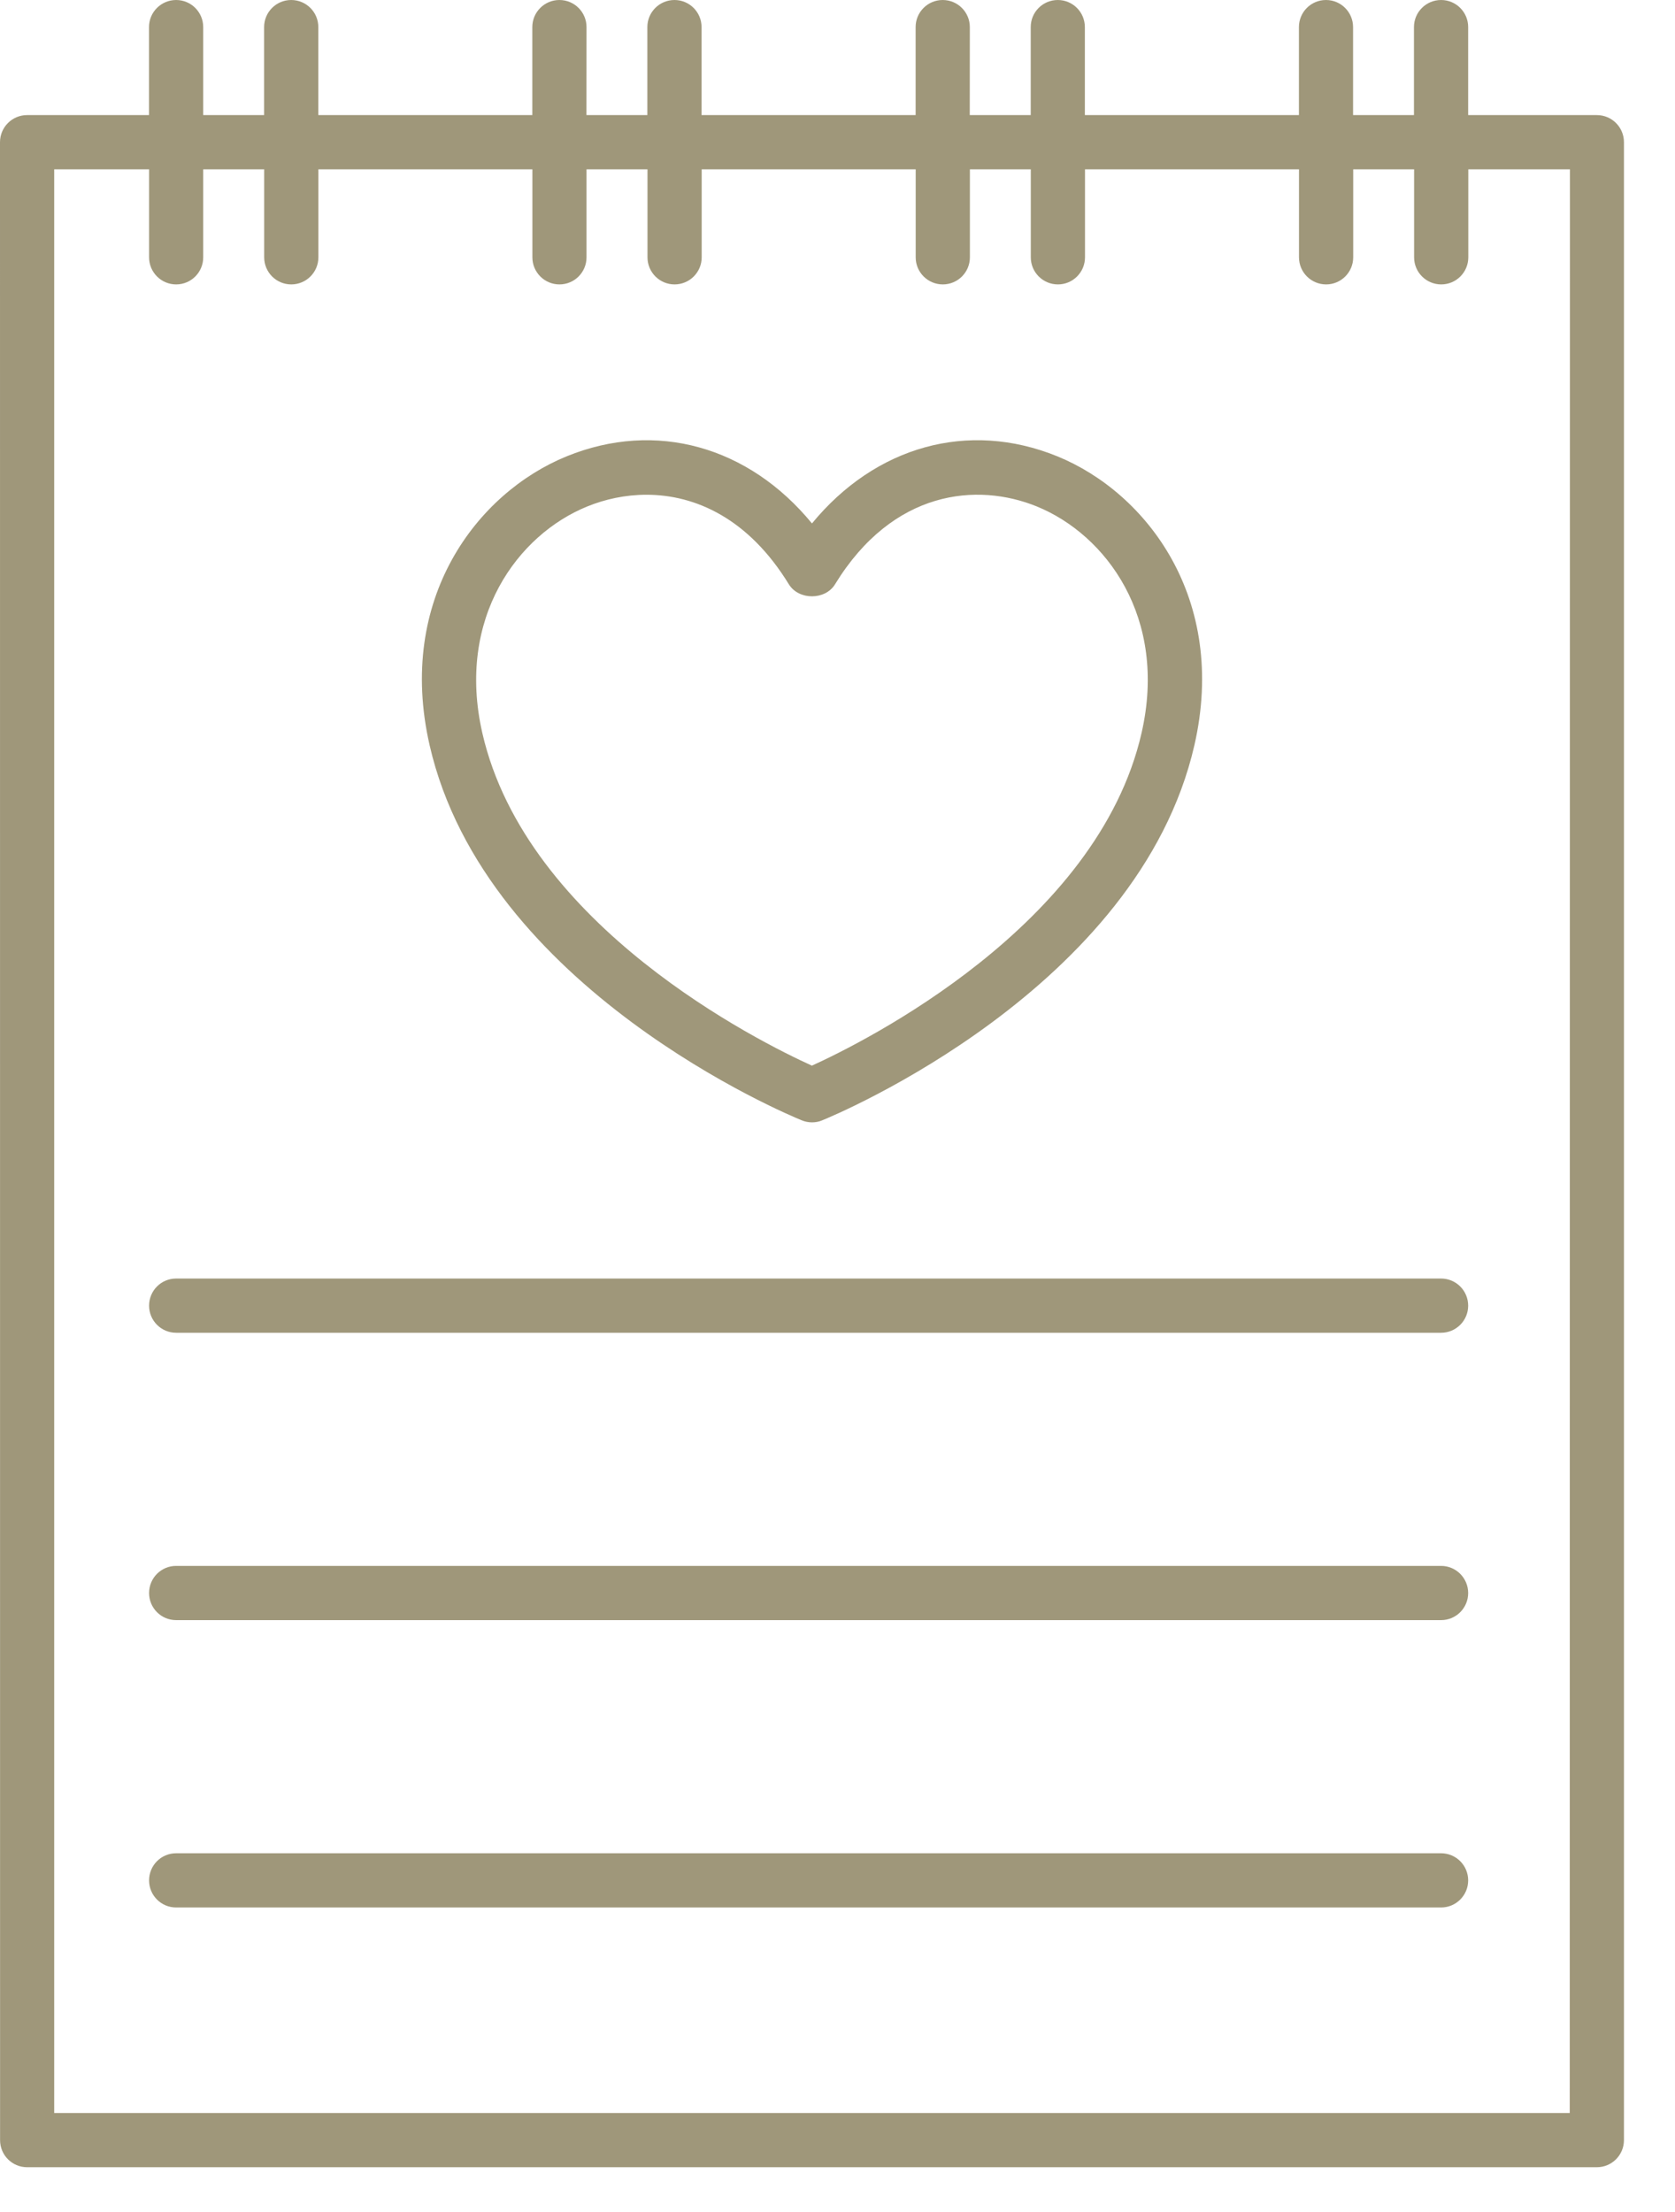
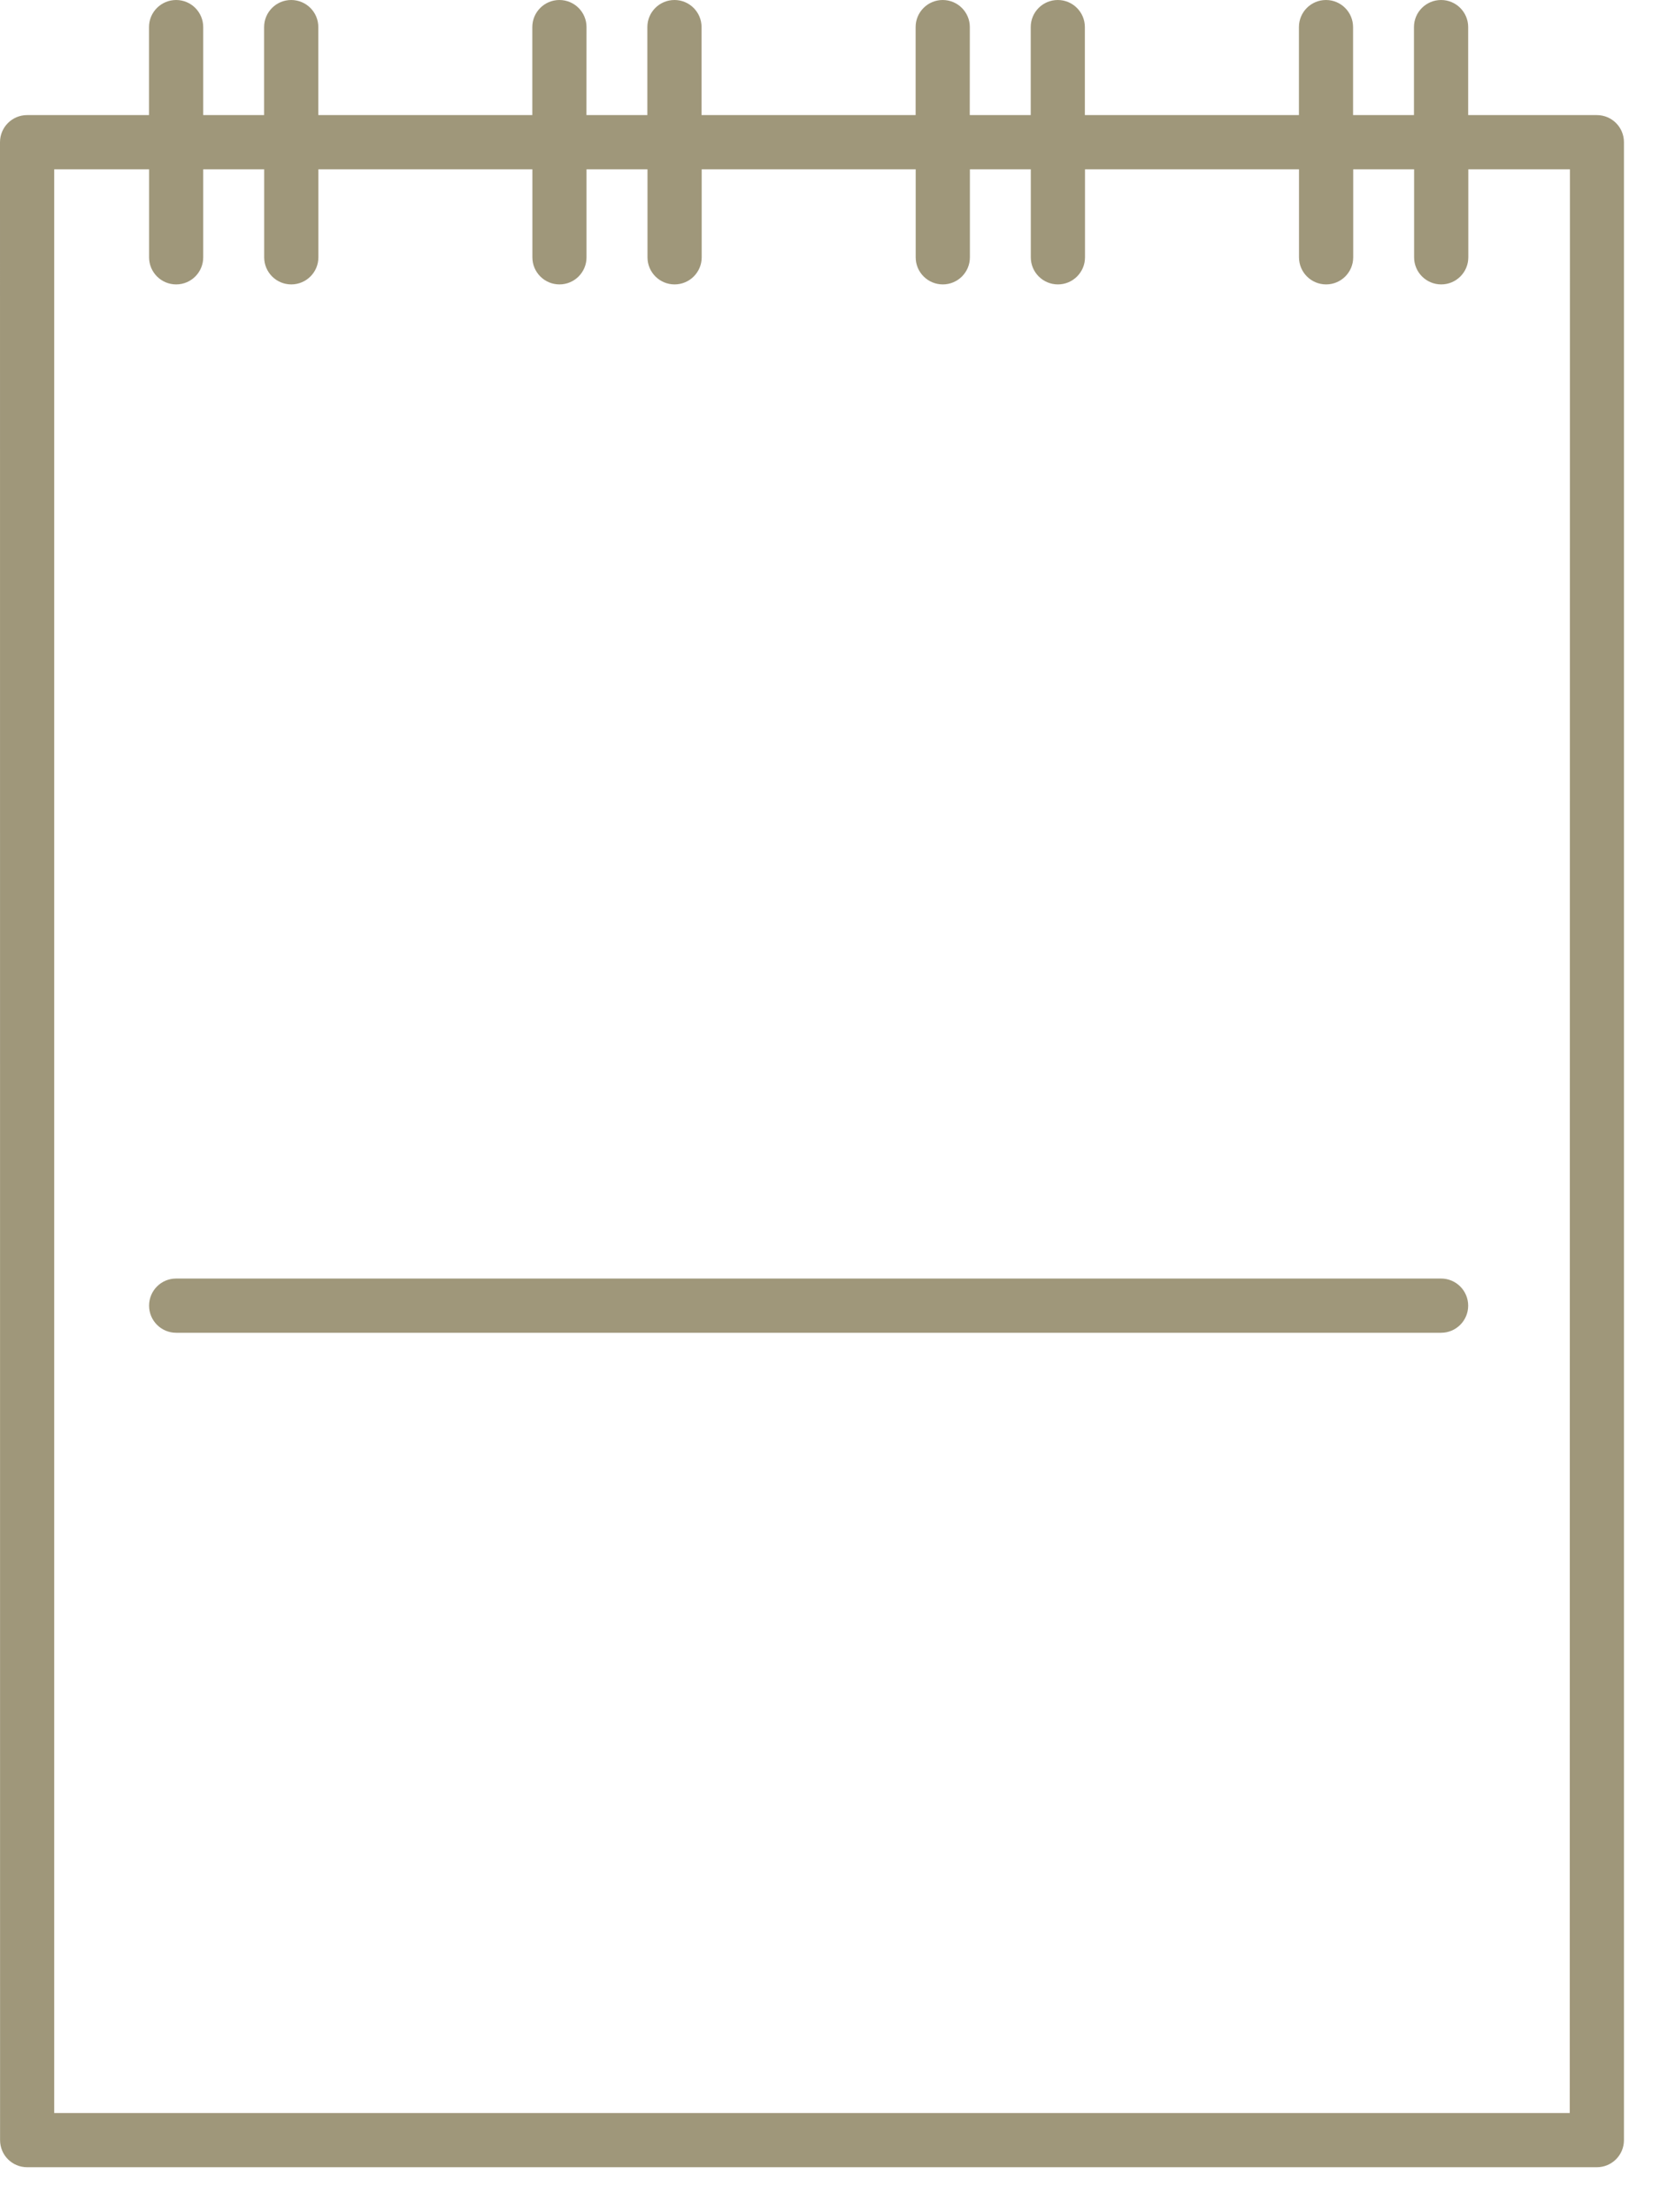
<svg xmlns="http://www.w3.org/2000/svg" width="25" height="33" viewBox="0 0 25 33" fill="none">
  <path d="M0.405 32.332H23.834C24.057 32.332 24.238 32.151 24.238 31.928L24.238 2.121C24.238 1.898 24.057 1.717 23.834 1.717H21.913L21.913 0.404C21.913 0.181 21.732 0 21.509 0C21.285 0 21.104 0.181 21.104 0.404V1.717H20.195L20.195 0.404C20.195 0.181 20.014 0 19.791 0C19.567 0 19.387 0.181 19.387 0.404V1.717H16.192V0.404C16.192 0.181 16.011 0 15.788 0C15.564 0 15.384 0.181 15.384 0.404V1.717H14.474L14.475 0.404C14.475 0.181 14.294 0 14.07 0C13.847 0 13.666 0.181 13.666 0.404V1.717L10.471 1.717V0.404C10.471 0.181 10.29 6.88266e-06 10.067 6.88266e-06C9.843 6.88266e-06 9.662 0.181 9.662 0.404V1.717H8.753L8.754 0.404C8.754 0.181 8.573 6.88266e-06 8.349 6.88266e-06C8.126 6.88266e-06 7.945 0.181 7.945 0.404V1.717H4.751V0.404C4.751 0.181 4.57 6.88266e-06 4.346 6.88266e-06C4.123 6.88266e-06 3.942 0.181 3.942 0.404V1.717H3.033L3.033 0.404C3.033 0.181 2.852 6.88266e-06 2.629 6.88266e-06C2.405 6.88266e-06 2.224 0.181 2.224 0.404V1.717H0.404C0.181 1.717 0 1.898 0 2.122L0.001 31.928C0.001 32.151 0.181 32.332 0.405 32.332L0.405 32.332ZM0.809 2.526H2.225V3.839C2.225 4.062 2.406 4.243 2.629 4.243C2.853 4.243 3.033 4.062 3.033 3.839V2.526H3.943V3.839C3.943 4.062 4.124 4.243 4.347 4.243C4.571 4.243 4.752 4.062 4.752 3.839V2.526H7.946V3.839C7.946 4.062 8.127 4.243 8.35 4.243C8.574 4.243 8.754 4.062 8.754 3.839V2.526H9.664V3.839C9.664 4.062 9.845 4.243 10.068 4.243C10.292 4.243 10.473 4.062 10.473 3.839V2.526H13.667V3.839C13.667 4.062 13.848 4.243 14.072 4.243C14.295 4.243 14.476 4.062 14.476 3.839V2.526H15.385V3.839C15.385 4.062 15.566 4.243 15.79 4.243C16.013 4.243 16.194 4.062 16.194 3.839V2.526H19.388V3.839C19.388 4.062 19.569 4.243 19.793 4.243C20.016 4.243 20.197 4.062 20.197 3.839V2.526H21.106V3.839C21.106 4.062 21.287 4.243 21.511 4.243C21.734 4.243 21.915 4.062 21.915 3.839V2.526H23.432L23.429 31.523H0.809L0.809 2.526H0.809Z" fill="#9F977A" />
  <path d="M21.508 19.074H2.629C2.405 19.074 2.225 19.255 2.225 19.479C2.225 19.701 2.405 19.883 2.629 19.883H21.509C21.732 19.883 21.913 19.702 21.913 19.479C21.913 19.255 21.732 19.074 21.508 19.074H21.508Z" fill="#9F977A" />
-   <path d="M21.508 23.361H2.629C2.405 23.361 2.225 23.542 2.225 23.766C2.225 23.989 2.405 24.17 2.629 24.17H21.509C21.732 24.17 21.913 23.989 21.913 23.766C21.913 23.543 21.732 23.361 21.508 23.361H21.508Z" fill="#9F977A" />
-   <path d="M21.508 27.648H2.629C2.405 27.648 2.225 27.829 2.225 28.053C2.225 28.276 2.405 28.457 2.629 28.457H21.509C21.732 28.457 21.913 28.276 21.913 28.053C21.913 27.829 21.732 27.648 21.508 27.648H21.508Z" fill="#9F977A" />
-   <path d="M11.967 16.714C12.016 16.734 12.068 16.744 12.119 16.744C12.171 16.744 12.223 16.735 12.271 16.714C12.464 16.636 16.994 14.755 17.827 11.117C18.326 8.933 17.116 7.353 15.782 6.808C14.449 6.265 13.064 6.659 12.119 7.809C11.175 6.66 9.79 6.265 8.457 6.808C7.122 7.352 5.912 8.933 6.412 11.117C7.244 14.755 11.774 16.636 11.967 16.714H11.967ZM8.762 7.557C9.031 7.447 9.334 7.381 9.649 7.381C10.377 7.381 11.172 7.734 11.774 8.717C11.921 8.956 12.317 8.956 12.463 8.717C13.327 7.307 14.586 7.194 15.476 7.556C16.505 7.976 17.433 9.213 17.038 10.936C16.379 13.814 12.893 15.546 12.118 15.898C11.343 15.547 7.859 13.82 7.199 10.936C6.806 9.213 7.733 7.976 8.762 7.557L8.762 7.557Z" fill="#9F977A" />
</svg>